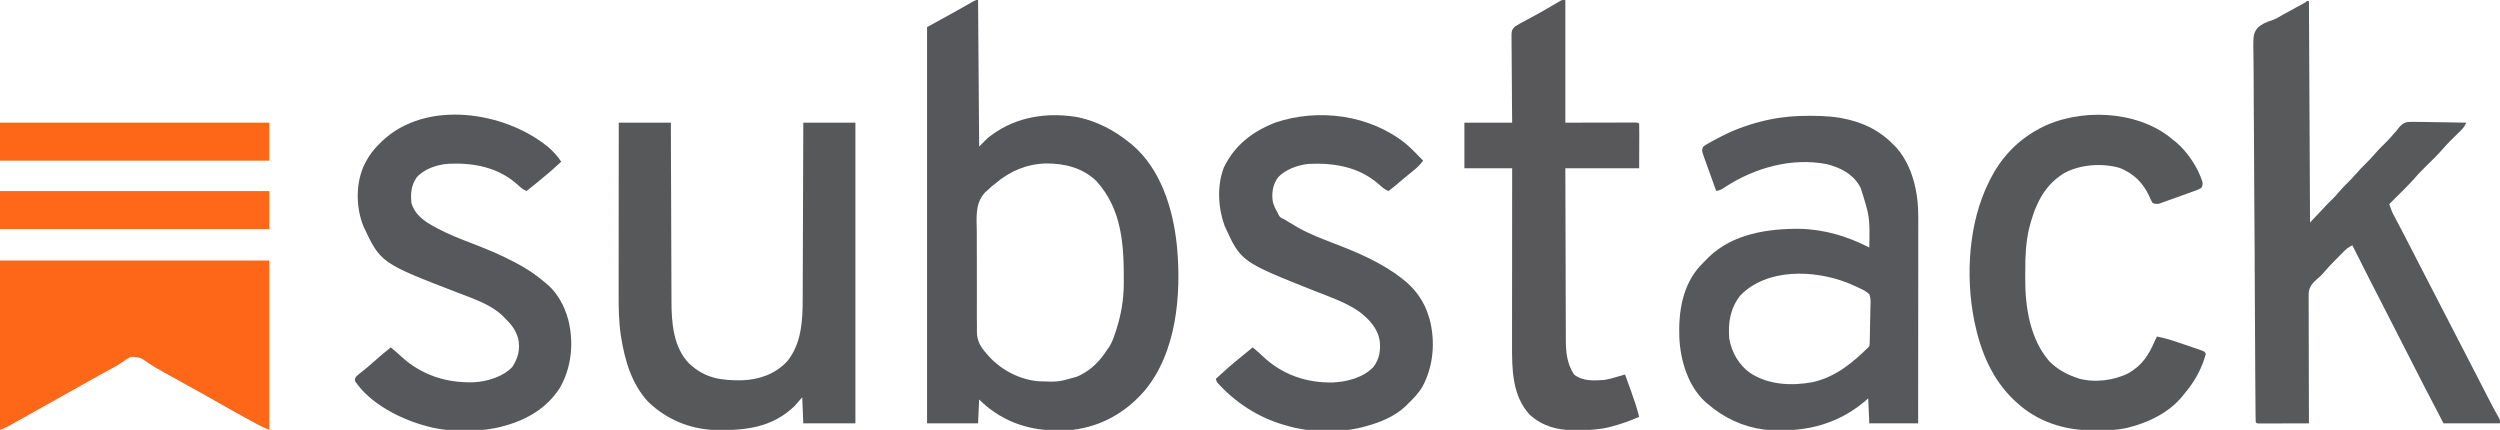
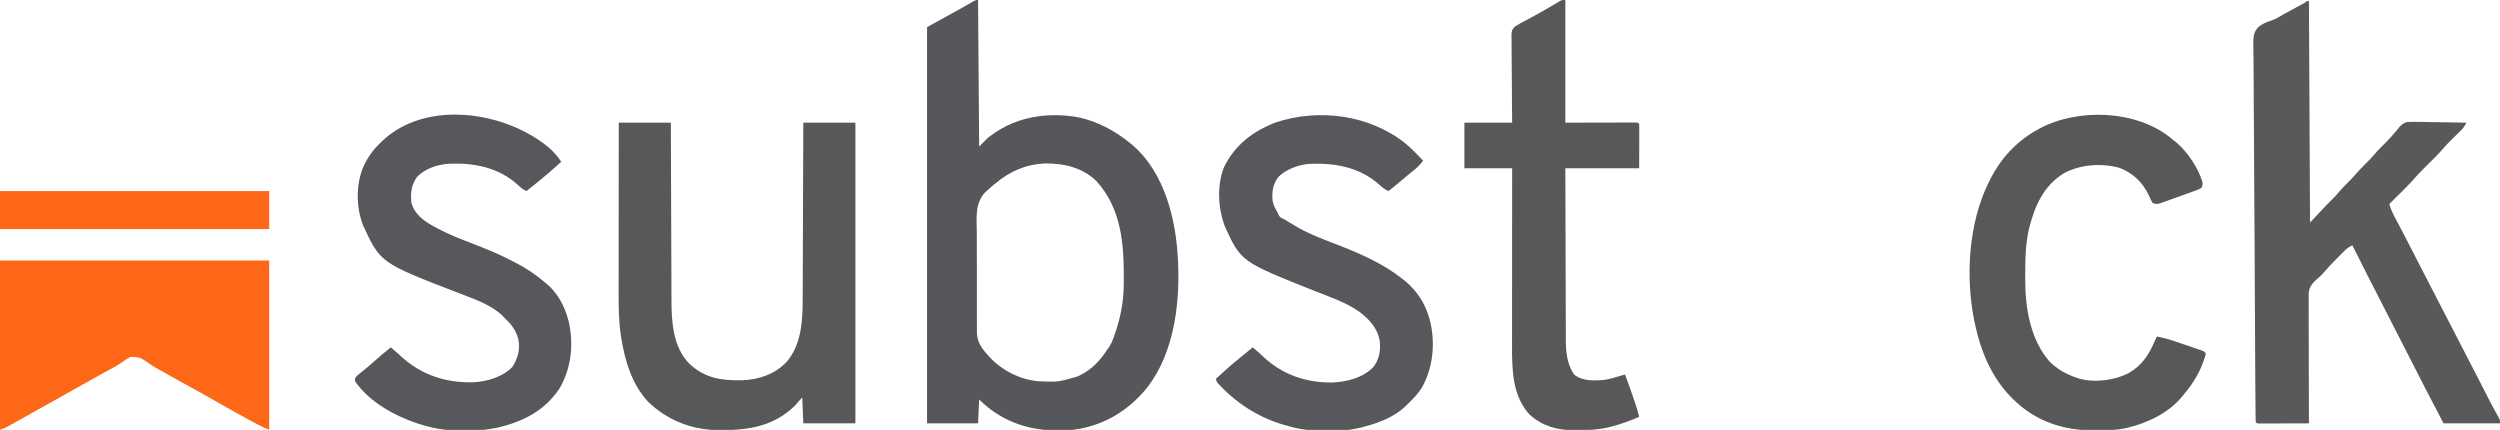
<svg xmlns="http://www.w3.org/2000/svg" version="1.1" width="2303" height="396">
  <path d="M0 0 C0.33 44.55 0.66 89.1 1 135 C3.64 132.36 6.28 129.72 9 127 C11.364 125.174 13.635 123.493 16.125 121.875 C16.77 121.454 17.416 121.033 18.081 120.599 C40.145 106.586 67.222 103.464 92.75 108.125 C110.201 112.101 125.045 119.848 139 131 C139.782 131.615 140.565 132.23 141.371 132.863 C167.985 155.018 179.484 191.758 183 225 C183.111 226.017 183.222 227.034 183.336 228.082 C187.242 271.735 182.81 324.42 153.706 359.563 C136.194 379.925 113.869 392.734 87 396 C82.101 396.311 77.221 396.382 72.312 396.375 C71.654 396.374 70.996 396.373 70.318 396.372 C44.121 396.258 19.717 386.717 1 368 C0.67 375.26 0.34 382.52 0 390 C-15.51 390 -31.02 390 -47 390 C-47 269.55 -47 149.1 -47 25 C-32.645 17.08 -32.645 17.08 -18 9 C-11.33 5.216 -11.33 5.216 -4.676 1.406 C-2 0 -2 0 0 0 Z M16 169 C15.411 169.446 14.822 169.892 14.215 170.352 C12.355 171.8 10.705 173.37 9 175 C8.251 175.639 7.502 176.278 6.73 176.937 C-3.048 187.105 -1.305 200.436 -1.176 213.701 C-1.149 217.222 -1.168 220.743 -1.179 224.264 C-1.191 230.173 -1.166 236.08 -1.118 241.989 C-1.065 248.793 -1.072 255.596 -1.111 262.4 C-1.147 268.982 -1.138 275.563 -1.109 282.144 C-1.098 284.929 -1.103 287.714 -1.121 290.499 C-1.144 294.397 -1.101 298.293 -1.051 302.192 C-1.066 303.33 -1.08 304.469 -1.095 305.642 C-0.898 314.463 2.252 319.46 8 326 C8.72 326.821 9.44 327.642 10.182 328.488 C21.614 341.064 38.881 349.904 55.853 351.221 C73.883 351.928 73.883 351.928 91 347 C91.945 346.576 92.89 346.152 93.863 345.715 C104.856 340.257 112.462 332.229 119 322 C119.651 321.116 120.302 320.231 120.973 319.32 C123.563 315.078 125.04 310.776 126.562 306.062 C126.866 305.135 127.17 304.208 127.483 303.253 C131.787 289.79 134.122 276.208 134.203 262.074 C134.214 260.842 134.214 260.842 134.225 259.585 C134.448 226.03 132.696 192.805 108.91 166.707 C96.137 154.41 79.437 150.456 62.18 150.58 C44.741 151.126 29.231 157.659 16 169 Z " fill="#56575B" transform="translate(901,0)" />
-   <path d="M0 0 C1.042 0.003 1.042 0.003 2.106 0.006 C13.356 0.055 24.282 0.647 35.25 3.312 C35.939 3.479 36.628 3.645 37.338 3.816 C53.508 7.908 66.725 15.259 78.25 27.312 C78.989 28.081 79.727 28.849 80.488 29.641 C95.254 46.499 100.455 71.07 100.37 92.95 C100.372 94.18 100.372 94.18 100.373 95.435 C100.374 98.158 100.369 100.88 100.364 103.602 C100.363 105.564 100.363 107.526 100.364 109.487 C100.364 114.795 100.358 120.102 100.351 125.409 C100.345 130.962 100.345 136.516 100.343 142.069 C100.34 152.577 100.332 163.084 100.322 173.592 C100.311 185.558 100.305 197.524 100.3 209.49 C100.29 234.098 100.272 258.705 100.25 283.312 C85.4 283.312 70.55 283.312 55.25 283.312 C54.92 275.723 54.59 268.132 54.25 260.312 C51.93 262.293 51.93 262.293 49.562 264.312 C22.984 285.941 -8.278 292.209 -41.909 289.012 C-61.598 286.315 -78.705 278.241 -93.75 265.312 C-94.366 264.793 -94.982 264.274 -95.617 263.738 C-111.747 248.983 -118.745 225.489 -119.75 204.312 C-120.625 180.623 -116.967 156.107 -100.375 138 C-98.53 136.07 -96.648 134.192 -94.75 132.312 C-93.688 131.218 -93.688 131.218 -92.605 130.102 C-70.559 108.772 -38.191 103.826 -8.953 104.102 C13.963 104.588 34.932 110.943 55.25 121.312 C55.724 92.884 55.724 92.884 47.25 66.312 C46.818 65.544 46.386 64.776 45.941 63.984 C39.197 52.945 28.322 47.688 16.062 44.5 C-16.128 38.316 -49.892 47.762 -77 65.25 C-77.83 65.816 -78.66 66.382 -79.516 66.965 C-81.665 68.261 -83.329 68.772 -85.75 69.312 C-87.633 64.121 -89.503 58.925 -91.359 53.724 C-91.993 51.955 -92.63 50.188 -93.271 48.422 C-94.192 45.884 -95.099 43.341 -96.004 40.797 C-96.293 40.008 -96.583 39.22 -96.881 38.407 C-99.179 31.872 -99.179 31.872 -97.75 28.312 C-95.386 26.686 -93.147 25.333 -90.625 24 C-89.904 23.609 -89.182 23.218 -88.439 22.815 C-86.22 21.626 -83.989 20.464 -81.75 19.312 C-81.111 18.983 -80.473 18.653 -79.814 18.313 C-67.02 11.807 -53.55 7.237 -39.562 4.062 C-38.568 3.836 -38.568 3.836 -37.553 3.605 C-25.088 0.952 -12.725 -0.07 0 0 Z M-63.859 165.832 C-73.026 177.859 -74.917 190.603 -73.75 205.312 C-71.403 218.081 -65.079 229.301 -54.504 236.934 C-37.289 247.978 -16.403 248.984 3.25 245.312 C24.352 240.545 40.34 227.223 55.25 212.312 C55.61 210.216 55.61 210.216 55.636 207.774 C55.684 206.362 55.684 206.362 55.733 204.921 C55.822 200.609 55.904 196.297 55.95 191.983 C55.983 189.71 56.038 187.436 56.114 185.163 C56.224 181.884 56.268 178.609 56.297 175.328 C56.365 173.809 56.365 173.809 56.434 172.259 C56.417 169.296 56.292 167.091 55.25 164.312 C52.222 161.576 48.967 159.942 45.25 158.312 C44.507 157.953 43.765 157.594 42.999 157.224 C41.087 156.304 39.155 155.485 37.188 154.688 C36.114 154.249 36.114 154.249 35.02 153.802 C4.427 141.771 -39.489 140.224 -63.859 165.832 Z " fill="#57585B" transform="translate(1666.75,106.688)" />
  <path d="M0 0 C0.66 0 1.32 0 2 0 C2.33 67.32 2.66 134.64 3 204 C8.28 198.39 13.56 192.78 19 187 C21.31 184.69 23.62 182.38 26 180 C27.144 178.725 28.273 177.437 29.375 176.125 C31.966 173.115 34.673 170.289 37.5 167.5 C40.266 164.772 42.913 162.015 45.438 159.062 C48.156 155.89 51.028 152.937 54 150 C56.952 147.084 59.804 144.154 62.5 141 C65.981 136.928 69.773 133.212 73.582 129.449 C76.235 126.762 78.713 123.976 81.137 121.082 C81.752 120.395 82.366 119.708 83 119 C83.413 118.436 83.826 117.871 84.251 117.289 C86.825 114.159 88.798 112.262 92.831 111.382 C96.291 111.191 99.688 111.213 103.152 111.316 C104.408 111.326 105.663 111.336 106.956 111.346 C110.273 111.379 113.587 111.442 116.904 111.519 C120.296 111.591 123.688 111.623 127.08 111.658 C133.721 111.735 140.36 111.852 147 112 C145.517 115.107 144.027 117.201 141.551 119.609 C140.867 120.282 140.183 120.955 139.479 121.648 C138.764 122.342 138.049 123.035 137.312 123.75 C133.273 127.688 129.279 131.605 125.605 135.891 C120.539 141.782 114.914 147.129 109.383 152.578 C105.018 156.903 100.83 161.278 96.832 165.941 C93.096 170.14 89.055 174.047 85.062 178 C84.188 178.87 83.313 179.74 82.412 180.637 C80.277 182.76 78.14 184.881 76 187 C77.152 190.638 78.394 194.019 80.188 197.387 C80.85 198.643 80.85 198.643 81.527 199.924 C82.013 200.836 82.499 201.748 83 202.688 C84.088 204.751 85.176 206.815 86.262 208.879 C86.858 210.011 87.454 211.143 88.068 212.309 C91.696 219.223 95.247 226.178 98.812 233.125 C100.369 236.156 101.927 239.188 103.484 242.219 C104.059 243.337 104.059 243.337 104.646 244.479 C108.272 251.534 111.915 258.58 115.562 265.625 C120.888 275.91 126.198 286.203 131.5 296.5 C137.426 308.009 143.364 319.512 149.316 331.007 C152.721 337.586 156.118 344.169 159.504 350.758 C160.271 352.249 161.038 353.741 161.805 355.232 C163.268 358.079 164.73 360.927 166.191 363.775 C166.868 365.093 167.545 366.41 168.223 367.727 C168.545 368.354 168.867 368.982 169.199 369.629 C171.676 374.431 174.282 379.153 176.967 383.841 C178 386 178 386 178 389 C160.84 389 143.68 389 126 389 C114.398 366.956 114.398 366.956 109.231 356.854 C108.848 356.107 108.466 355.36 108.072 354.59 C107.677 353.818 107.282 353.045 106.875 352.25 C106.019 350.579 105.163 348.907 104.306 347.236 C96.533 332.058 88.78 316.869 81.029 301.68 C76.068 291.961 71.104 282.245 66.125 272.535 C65.653 271.614 65.18 270.692 64.693 269.742 C62.476 265.418 60.257 261.093 58.037 256.77 C52.621 246.215 47.286 235.621 42 225 C38.664 226.452 36.475 228.279 33.918 230.852 C33.15 231.621 32.383 232.391 31.592 233.184 C30.798 233.989 30.005 234.795 29.188 235.625 C28.406 236.407 27.624 237.19 26.818 237.996 C22.705 242.141 18.74 246.344 14.993 250.823 C13 253 13 253 10.509 255.135 C5.708 259.337 2.431 262.465 1.759 268.986 C1.713 271.224 1.721 273.464 1.773 275.702 C1.762 276.932 1.751 278.162 1.739 279.43 C1.718 282.775 1.741 286.113 1.784 289.457 C1.819 292.962 1.796 296.466 1.78 299.971 C1.758 306.594 1.787 313.216 1.834 319.838 C1.886 327.384 1.88 334.929 1.87 342.475 C1.85 357.984 1.902 373.491 2 389 C-4.818 389.025 -11.635 389.043 -18.453 389.055 C-20.774 389.06 -23.095 389.067 -25.417 389.075 C-28.745 389.088 -32.074 389.093 -35.402 389.098 C-36.97 389.105 -36.97 389.105 -38.568 389.113 C-39.529 389.113 -40.49 389.113 -41.48 389.114 C-42.331 389.116 -43.181 389.118 -44.057 389.12 C-46 389 -46 389 -47 388 C-47.113 386.092 -47.155 384.179 -47.171 382.267 C-47.183 381.014 -47.195 379.76 -47.208 378.469 C-47.217 377.06 -47.226 375.651 -47.235 374.242 C-47.247 372.759 -47.26 371.276 -47.274 369.794 C-47.309 365.699 -47.338 361.605 -47.365 357.511 C-47.39 354.003 -47.417 350.496 -47.445 346.989 C-47.707 313.737 -47.849 280.483 -47.963 247.23 C-47.978 242.9 -47.994 238.569 -48.009 234.238 C-48.013 233.162 -48.017 232.085 -48.021 230.976 C-48.086 213.545 -48.214 196.116 -48.366 178.686 C-48.52 160.798 -48.611 142.91 -48.64 125.021 C-48.66 113.984 -48.73 102.949 -48.864 91.912 C-48.951 84.344 -48.975 76.777 -48.949 69.208 C-48.936 64.841 -48.951 60.478 -49.04 56.111 C-49.534 30.618 -49.534 30.618 -45.367 24.668 C-41.47 21.096 -37.216 19.26 -32.205 17.744 C-28.545 16.509 -25.343 14.516 -22.031 12.559 C-20.772 11.862 -19.511 11.169 -18.246 10.482 C-17.631 10.147 -17.016 9.811 -16.382 9.465 C-15.761 9.126 -15.14 8.787 -14.5 8.438 C-12.555 7.375 -10.611 6.312 -8.668 5.246 C-6.948 4.303 -5.227 3.363 -3.506 2.424 C-1.135 1.223 -1.135 1.223 0 0 Z " fill="#58595A" transform="translate(2125,1)" />
  <path d="M0 0 C15.84 0 31.68 0 48 0 C48.015 5.358 48.029 10.717 48.044 16.238 C48.095 33.983 48.161 51.729 48.236 69.475 C48.281 80.229 48.32 90.983 48.346 101.738 C48.37 111.119 48.403 120.5 48.449 129.88 C48.473 134.841 48.491 139.801 48.498 144.762 C48.504 149.445 48.524 154.128 48.554 158.812 C48.563 160.517 48.567 162.222 48.565 163.927 C48.551 183.925 50.123 206.976 65 222 C79.384 235.522 94.495 237.603 113.473 237.312 C129.191 236.77 144.037 231.712 155 220 C168.302 203.956 169.453 182.351 169.432 162.455 C169.441 160.669 169.452 158.883 169.463 157.098 C169.491 152.307 169.5 147.517 169.506 142.727 C169.516 137.7 169.542 132.672 169.566 127.645 C169.61 118.15 169.638 108.656 169.661 99.161 C169.689 88.341 169.733 77.521 169.778 66.701 C169.87 44.468 169.94 22.234 170 0 C185.84 0 201.68 0 218 0 C218 91.41 218 182.82 218 277 C202.16 277 186.32 277 170 277 C169.67 269.08 169.34 261.16 169 253 C165.535 256.96 165.535 256.96 162 261 C141.471 280.778 117.25 283.593 90.003 283.177 C66.262 282.669 44.148 273.636 27.035 257.102 C12.143 241.095 5.744 219.523 2.312 198.438 C2.193 197.707 2.074 196.976 1.95 196.224 C-0.004 183.31 -0.144 170.371 -0.114 157.346 C-0.113 155.62 -0.113 153.894 -0.114 152.168 C-0.114 147.526 -0.108 142.884 -0.101 138.243 C-0.095 133.376 -0.095 128.508 -0.093 123.641 C-0.09 114.444 -0.082 105.247 -0.072 96.05 C-0.061 85.571 -0.055 75.092 -0.05 64.613 C-0.04 43.075 -0.022 21.538 0 0 Z " fill="#57585A" transform="translate(570,113)" />
  <path d="M0 0 C81.84 0 163.68 0 248 0 C248 51.48 248 102.96 248 156 C244.316 154.526 241.032 153.03 237.562 151.164 C236.514 150.601 235.465 150.038 234.385 149.457 C233.268 148.853 232.151 148.248 231 147.625 C230.422 147.313 229.844 147.001 229.248 146.679 C220.776 142.104 212.376 137.413 204.034 132.605 C193.595 126.595 183.048 120.78 172.511 114.945 C168.389 112.662 164.268 110.376 160.151 108.083 C157.28 106.485 154.405 104.897 151.52 103.325 C146.487 100.571 141.576 97.785 136.832 94.555 C129.296 89.24 129.296 89.24 120.52 88.648 C117.221 90.356 114.354 92.239 111.351 94.405 C106.507 97.692 101.264 100.333 96.125 103.125 C93.762 104.432 91.404 105.749 89.047 107.066 C87.859 107.729 86.671 108.392 85.482 109.055 C75.983 114.36 66.49 119.678 57 125 C49.771 129.054 42.541 133.105 35.308 137.15 C32.99 138.446 30.673 139.743 28.356 141.042 C25.257 142.778 22.155 144.512 19.052 146.243 C17.29 147.228 15.529 148.215 13.768 149.203 C12.695 149.801 11.621 150.399 10.516 151.016 C9.097 151.809 9.097 151.809 7.649 152.618 C5 154 5 154 0 156 C0 104.52 0 53.04 0 0 Z " fill="#FF6718" transform="translate(0,240)" />
  <path d="M0 0 C5.722 4.901 10.954 10.337 16.16 15.773 C13.471 19.339 10.721 22.131 7.223 24.898 C2.267 28.869 -2.596 32.93 -7.424 37.055 C-10.166 39.39 -12.928 41.654 -15.84 43.773 C-19.556 42.193 -22.107 39.84 -25.09 37.148 C-43.496 21.279 -66.259 17.612 -89.84 18.773 C-99.532 19.964 -110.527 23.826 -117.402 31.023 C-122.346 37.693 -123.457 45.063 -122.426 53.16 C-121.541 57.105 -119.88 60.317 -117.84 63.773 C-117.55 64.466 -117.26 65.158 -116.961 65.871 C-115.555 68.257 -114.36 68.699 -111.84 69.773 C-110.396 70.637 -108.959 71.513 -107.527 72.398 C-105.635 73.529 -103.738 74.653 -101.84 75.773 C-100.849 76.363 -99.857 76.952 -98.836 77.559 C-88.289 83.51 -77.141 87.698 -65.859 92.051 C-43.739 100.591 -21.517 109.893 -2.84 124.773 C-1.856 125.551 -0.873 126.328 0.141 127.129 C9.973 135.442 17.422 146.388 21.16 158.773 C21.457 159.702 21.753 160.63 22.059 161.586 C27.572 182.222 25.698 205.157 15.535 223.898 C11.967 230.019 7.238 234.891 2.16 239.773 C1.176 240.769 1.176 240.769 0.172 241.785 C-10.372 251.833 -24.02 257.059 -37.84 260.773 C-38.498 260.953 -39.156 261.132 -39.833 261.317 C-61.286 266.798 -88.749 266.231 -109.84 259.773 C-110.487 259.592 -111.134 259.41 -111.8 259.222 C-135.713 252.494 -157.382 238.296 -173.84 219.773 C-174.17 218.783 -174.5 217.793 -174.84 216.773 C-167.388 209.815 -159.793 203.161 -151.84 196.773 C-149.774 195.09 -147.713 193.4 -145.652 191.711 C-144.048 190.398 -142.444 189.086 -140.84 187.773 C-134.402 193.232 -134.402 193.232 -131.676 195.859 C-113.811 212.887 -91.393 220.635 -66.922 220.086 C-53.892 219.497 -38.998 215.624 -29.777 205.961 C-24.112 198.666 -22.93 190.829 -23.84 181.773 C-25.794 170.03 -33.594 161.767 -42.84 154.773 C-55.3 146.17 -69.86 141.315 -83.84 135.773 C-151.716 108.77 -151.716 108.77 -166.699 75.902 C-172.793 59.186 -173.851 39.139 -167.523 22.289 C-157.583 1.532 -140.965 -11.216 -119.699 -19.441 C-79.906 -32.689 -32.947 -26.408 0 0 Z " fill="#57585B" transform="translate(1294.84,132.227)" />
  <path d="M0 0 C4.78 4.157 8.665 8.264 12.074 13.605 C4.943 20.213 -2.335 26.526 -9.926 32.605 C-11.368 33.764 -11.368 33.764 -12.84 34.945 C-15.199 36.836 -17.561 38.723 -19.926 40.605 C-23.157 39.184 -25.285 37.438 -27.801 34.98 C-45.632 18.824 -68.059 14.477 -91.383 15.446 C-101.861 16.104 -113.854 19.972 -121.043 27.957 C-126.229 35.575 -126.765 42.495 -125.926 51.605 C-123.015 61.697 -115.124 67.689 -106.269 72.665 C-105.07 73.31 -105.07 73.31 -103.848 73.969 C-102.556 74.67 -102.556 74.67 -101.239 75.386 C-91.225 80.694 -80.747 84.75 -70.176 88.793 C-57.084 93.835 -44.334 99.043 -31.926 105.605 C-31.098 106.032 -30.271 106.458 -29.418 106.898 C-19.396 112.102 -10.482 118.242 -1.926 125.605 C-1.145 126.272 -0.363 126.938 0.441 127.625 C9.101 135.627 14.851 146.351 18.074 157.605 C18.287 158.333 18.5 159.06 18.719 159.809 C23.84 180.882 21.518 203.677 10.512 222.422 C-3.255 243.333 -24.205 253.628 -48.051 258.844 C-68.829 262.928 -93.559 262.683 -113.926 256.605 C-114.637 256.402 -115.349 256.198 -116.082 255.988 C-138.321 249.451 -164.85 235.475 -177.926 215.605 C-177.984 213.555 -177.984 213.555 -176.926 211.605 C-174.773 209.562 -174.773 209.562 -171.988 207.418 C-168.184 204.419 -164.497 201.379 -160.926 198.105 C-155.757 193.394 -150.375 188.988 -144.926 184.605 C-138.474 190.096 -138.474 190.096 -135.844 192.539 C-116.788 210.153 -93.908 217.546 -68.292 216.742 C-56.031 216.036 -41.64 211.754 -32.926 202.605 C-27.645 194.295 -25.57 186.41 -27.504 176.703 C-29.818 168.531 -33.863 163.424 -39.926 157.605 C-40.508 156.992 -41.091 156.378 -41.691 155.746 C-52.341 145.288 -68.333 139.969 -81.991 134.717 C-154.354 106.824 -154.354 106.824 -170.242 72.785 C-176.9 55.932 -177.286 35.212 -170.262 18.383 C-166.418 9.933 -161.679 3.047 -154.926 -3.395 C-154.313 -4.015 -153.701 -4.635 -153.07 -5.273 C-112.345 -44.089 -39.967 -32.71 0 0 Z " fill="#57585B" transform="translate(504.926,135.395)" />
  <path d="M0 0 C0.99 0.83 0.99 0.83 2 1.676 C2.819 2.302 3.637 2.929 4.48 3.574 C15.022 12.367 25.122 27.453 29 40.676 C29.103 43.09 29.103 43.09 28 45.676 C25.206 47.408 22.169 48.405 19.074 49.48 C18.175 49.809 17.276 50.137 16.35 50.475 C14.446 51.165 12.538 51.846 10.627 52.517 C7.701 53.546 4.789 54.608 1.877 55.676 C0.027 56.342 -1.824 57.006 -3.676 57.668 C-4.549 57.986 -5.422 58.303 -6.321 58.63 C-7.139 58.915 -7.956 59.199 -8.798 59.492 C-9.873 59.872 -9.873 59.872 -10.969 60.26 C-13.372 60.752 -14.733 60.6 -17 59.676 C-18.605 56.867 -18.605 56.867 -20.188 53.238 C-25.906 40.955 -34.835 32.156 -47.562 27.301 C-63.833 22.715 -83.686 24.136 -98.566 32.184 C-117.793 43.973 -125.709 62.742 -130.957 83.715 C-133.721 96.208 -134.346 108.313 -134.316 121.06 C-134.313 123.842 -134.336 126.623 -134.361 129.404 C-134.454 155.655 -129.933 184.913 -112.184 205.5 C-104.901 212.757 -96.677 217.361 -87 220.676 C-86.287 220.922 -85.574 221.168 -84.84 221.422 C-70.319 225.479 -52.069 223.127 -38.938 216.301 C-26.593 209.051 -20.564 199.722 -15 186.676 C-14.339 185.34 -13.673 184.006 -13 182.676 C-7.018 183.897 -1.272 185.443 4.5 187.426 C5.262 187.685 6.024 187.943 6.808 188.21 C8.399 188.752 9.989 189.297 11.578 189.844 C14.019 190.682 16.464 191.507 18.91 192.332 C20.461 192.862 22.012 193.394 23.562 193.926 C24.295 194.172 25.027 194.418 25.781 194.671 C30.885 196.447 30.885 196.447 32 198.676 C28.277 212.579 21.363 224.815 12 235.676 C11.188 236.704 11.188 236.704 10.359 237.754 C-1.82 252.771 -21.457 262.301 -40 266.676 C-40.764 266.861 -41.529 267.045 -42.316 267.236 C-50.166 268.906 -57.973 269.015 -65.959 268.991 C-68.233 268.988 -70.504 269.012 -72.777 269.037 C-98.329 269.148 -123.02 261.095 -142 243.676 C-142.914 242.843 -143.828 242.01 -144.77 241.152 C-164.908 221.943 -175.396 196.561 -181 169.676 C-181.168 168.871 -181.336 168.066 -181.509 167.237 C-189.411 126.772 -186.505 77.848 -168 40.676 C-167.444 39.539 -166.889 38.402 -166.316 37.23 C-156.679 18.4 -142.424 3.03 -124 -7.324 C-122.98 -7.898 -121.961 -8.471 -120.91 -9.062 C-85.256 -27.944 -31.753 -25.986 0 0 Z " fill="#57585A" transform="translate(2000,127.324)" />
  <path d="M0 0 C0 37.29 0 74.58 0 113 C22.005 112.96 22.005 112.96 44.01 112.91 C46.755 112.907 49.501 112.904 52.246 112.902 C52.964 112.9 53.682 112.897 54.422 112.894 C56.527 112.887 58.631 112.886 60.736 112.886 C61.924 112.884 63.112 112.882 64.336 112.88 C67 113 67 113 68 114 C68.089 117.03 68.115 120.037 68.098 123.066 C68.097 123.871 68.096 124.676 68.095 125.506 C68.089 128.525 68.075 131.544 68.062 134.562 C68.042 141.307 68.021 148.051 68 155 C45.56 155 23.12 155 0 155 C0.04 177.202 0.097 199.403 0.184 221.604 C0.224 231.914 0.256 242.223 0.271 252.533 C0.284 261.523 0.311 270.513 0.355 279.503 C0.377 284.259 0.393 289.015 0.392 293.772 C0.391 298.258 0.409 302.743 0.441 307.229 C0.45 308.866 0.451 310.504 0.446 312.142 C0.411 323.858 1.35 334.941 8 345 C16.045 351.346 26.297 350.677 36 350 C40.119 349.3 44.019 348.251 48 347 C50.332 346.33 52.666 345.663 55 345 C56.375 348.784 57.744 352.571 59.108 356.359 C59.571 357.642 60.035 358.925 60.501 360.207 C63.355 368.062 65.967 375.891 68 384 C59.813 387.561 51.646 390.553 43 392.812 C42.212 393.019 41.424 393.225 40.612 393.438 C31.154 395.829 22.04 396.212 12.312 396.25 C10.364 396.281 10.364 396.281 8.377 396.312 C-7.178 396.375 -20.999 392.679 -32.812 382.062 C-48.932 364.607 -49.163 340.503 -49.114 318.136 C-49.113 316.351 -49.113 314.566 -49.114 312.781 C-49.114 307.966 -49.108 303.151 -49.101 298.336 C-49.095 293.292 -49.095 288.249 -49.093 283.205 C-49.09 273.668 -49.082 264.131 -49.072 254.594 C-49.061 243.73 -49.055 232.867 -49.05 222.003 C-49.04 199.669 -49.022 177.334 -49 155 C-63.52 155 -78.04 155 -93 155 C-93 141.14 -93 127.28 -93 113 C-78.48 113 -63.96 113 -49 113 C-49.058 106.838 -49.116 100.677 -49.176 94.328 C-49.201 90.427 -49.225 86.526 -49.244 82.625 C-49.274 76.431 -49.309 70.238 -49.377 64.045 C-49.431 59.052 -49.461 54.06 -49.474 49.067 C-49.484 47.161 -49.502 45.255 -49.529 43.35 C-49.565 40.682 -49.57 38.016 -49.568 35.349 C-49.586 34.559 -49.604 33.769 -49.622 32.955 C-49.585 29.06 -49.386 27.393 -46.607 24.565 C-45.747 24.048 -44.887 23.532 -44 23 C-43.246 22.544 -42.491 22.088 -41.714 21.619 C-40.94 21.207 -40.165 20.795 -39.367 20.371 C-38.487 19.898 -37.607 19.426 -36.7 18.938 C-35.768 18.443 -34.836 17.948 -33.875 17.438 C-25.437 12.91 -17.112 8.235 -8.904 3.302 C-8.169 2.868 -7.433 2.433 -6.676 1.984 C-5.715 1.408 -5.715 1.408 -4.736 0.819 C-3 0 -3 0 0 0 Z " fill="#58585A" transform="translate(1442,0)" />
  <path d="M0 0 C81.84 0 163.68 0 248 0 C248 11.55 248 23.1 248 35 C166.16 35 84.32 35 0 35 C0 23.45 0 11.9 0 0 Z " fill="#FF6719" transform="translate(0,176)" />
-   <path d="M0 0 C81.84 0 163.68 0 248 0 C248 11.55 248 23.1 248 35 C166.16 35 84.32 35 0 35 C0 23.45 0 11.9 0 0 Z " fill="#FF6718" transform="translate(0,113)" />
</svg>